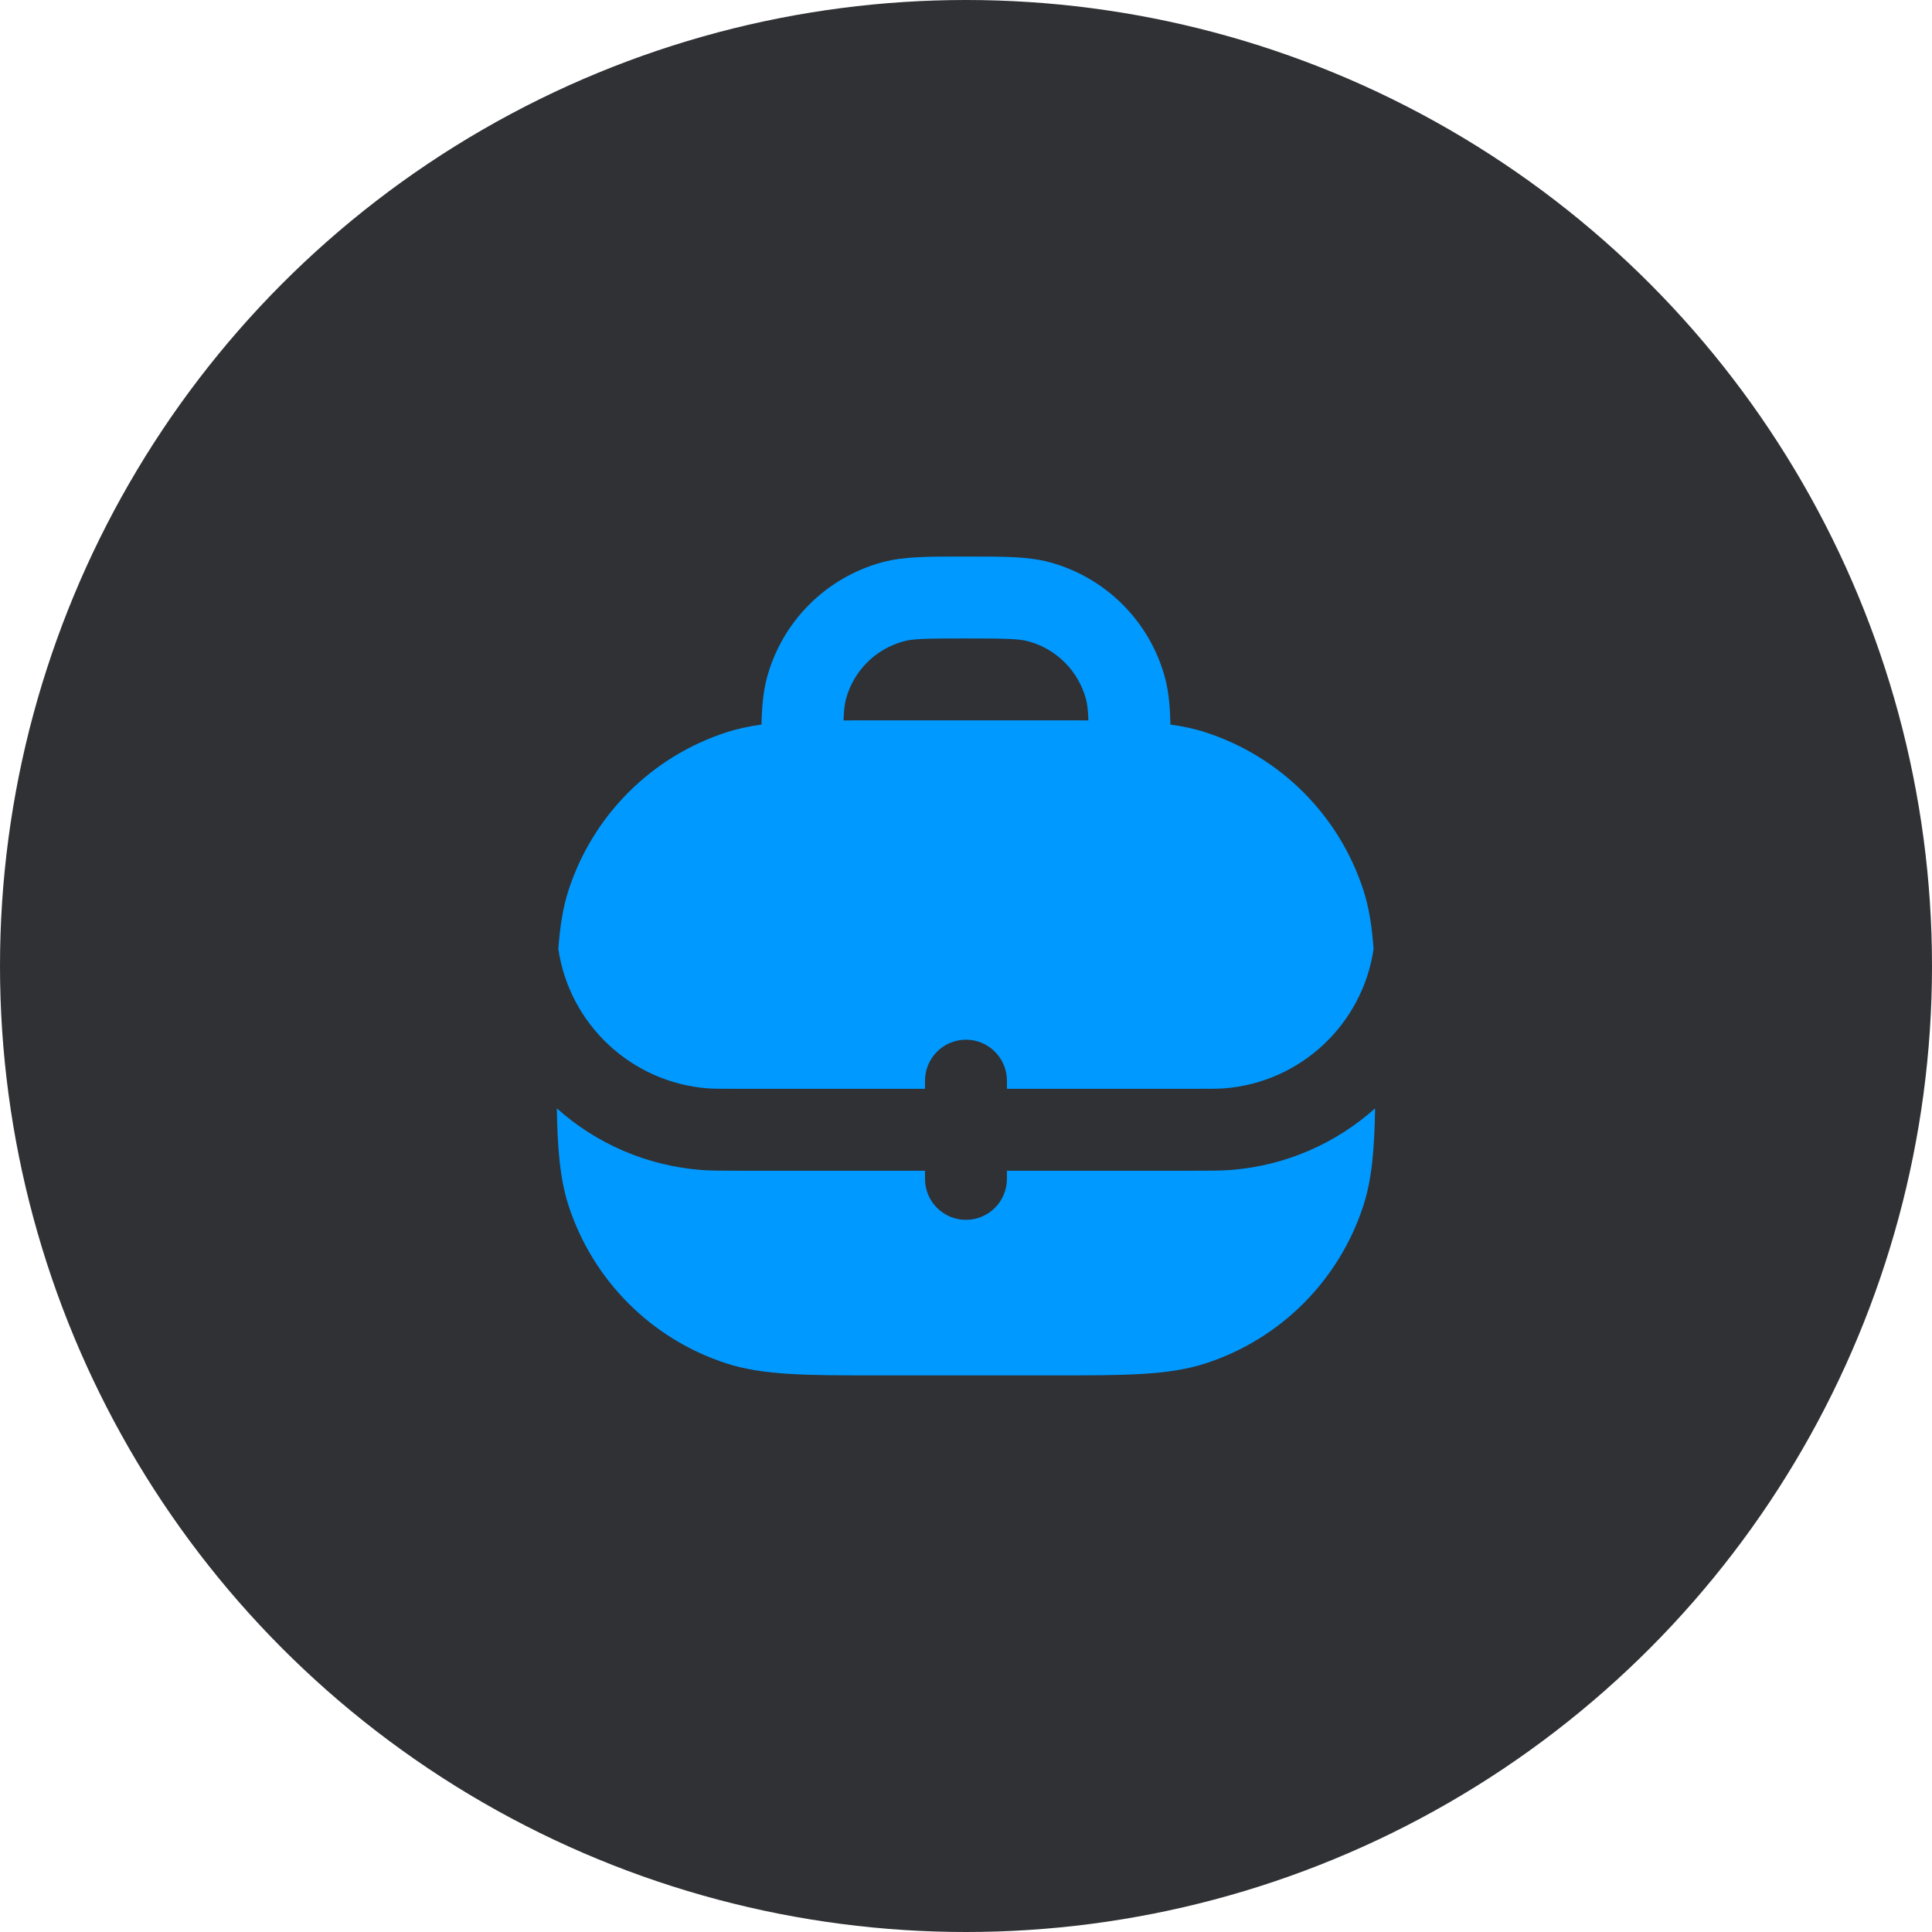
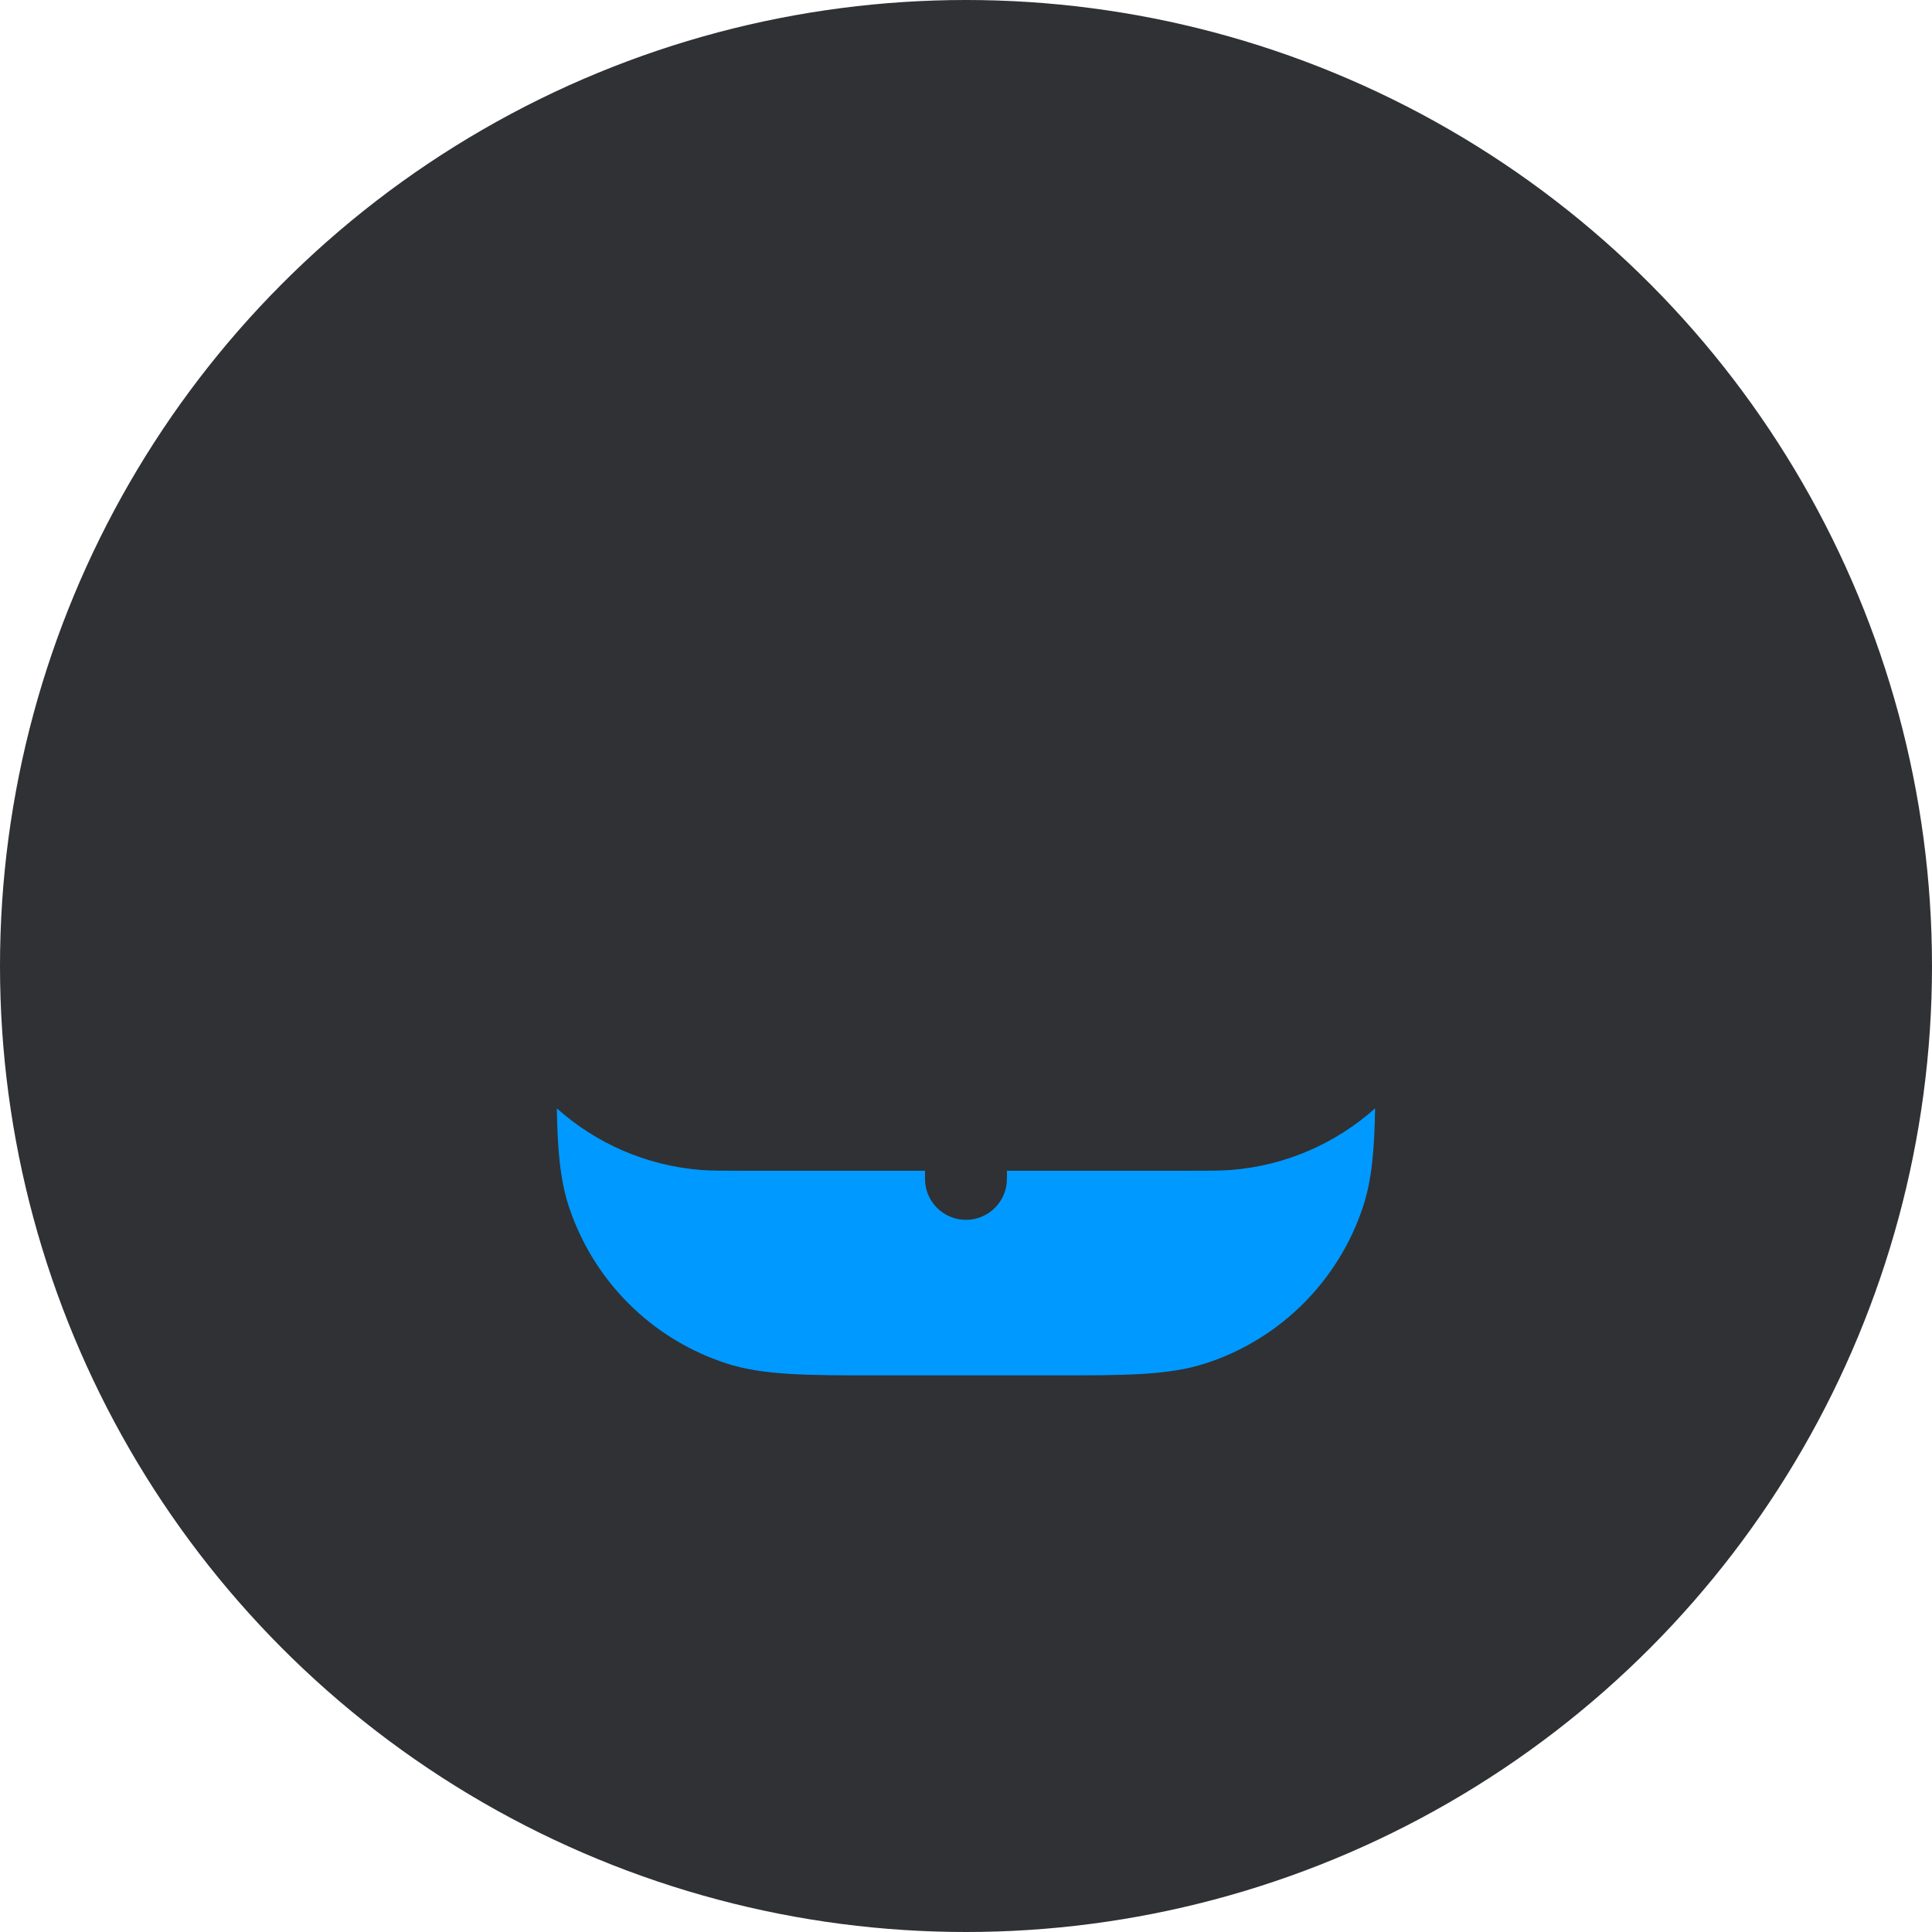
<svg xmlns="http://www.w3.org/2000/svg" width="28" height="28" viewBox="0 0 28 28" fill="none">
  <circle cx="14" cy="14" r="14" fill="#2F3134" />
-   <path fill-rule="evenodd" clip-rule="evenodd" d="M14.081 8.066C14.553 8.066 14.903 8.066 15.207 8.147C16.026 8.367 16.666 9.007 16.885 9.826C16.938 10.024 16.957 10.242 16.963 10.501C17.146 10.526 17.314 10.562 17.473 10.614C18.557 10.966 19.407 11.816 19.759 12.9C19.841 13.153 19.884 13.429 19.907 13.754C19.747 14.841 18.855 15.685 17.746 15.773C17.659 15.78 17.55 15.78 17.263 15.78H14.593V15.662C14.593 15.334 14.327 15.068 13.999 15.068C13.672 15.068 13.406 15.334 13.406 15.662V15.78H10.736C10.449 15.78 10.34 15.78 10.253 15.773C9.144 15.685 8.252 14.841 8.092 13.754C8.115 13.429 8.158 13.153 8.24 12.9C8.593 11.816 9.442 10.966 10.526 10.614C10.685 10.562 10.853 10.526 11.036 10.501C11.042 10.242 11.061 10.024 11.114 9.826C11.333 9.007 11.973 8.367 12.792 8.147C13.095 8.066 13.446 8.066 13.918 8.066H14.081ZM12.225 10.441C12.28 10.44 12.336 10.44 12.393 10.44H15.607C15.663 10.44 15.719 10.44 15.774 10.441C15.768 10.287 15.758 10.203 15.739 10.133C15.629 9.723 15.309 9.403 14.9 9.294C14.768 9.258 14.589 9.253 13.999 9.253C13.409 9.253 13.231 9.258 13.099 9.294C12.69 9.403 12.37 9.723 12.26 10.133C12.241 10.203 12.231 10.287 12.225 10.441Z" fill="#09f" />
  <path d="M13.406 17.085V16.967L10.707 16.967C10.459 16.967 10.3 16.967 10.16 16.956C9.359 16.893 8.634 16.567 8.07 16.063C8.08 16.648 8.115 17.087 8.24 17.473C8.593 18.557 9.442 19.407 10.526 19.759C11.064 19.934 11.704 19.933 12.694 19.933H15.305C16.295 19.933 16.935 19.934 17.473 19.759C18.557 19.407 19.407 18.557 19.759 17.473C19.884 17.087 19.919 16.648 19.929 16.063C19.365 16.567 18.64 16.893 17.839 16.956C17.699 16.967 17.54 16.967 17.292 16.967L14.593 16.967V17.085C14.593 17.413 14.327 17.679 13.999 17.679C13.672 17.679 13.406 17.413 13.406 17.085Z" fill="#09f" />
</svg>